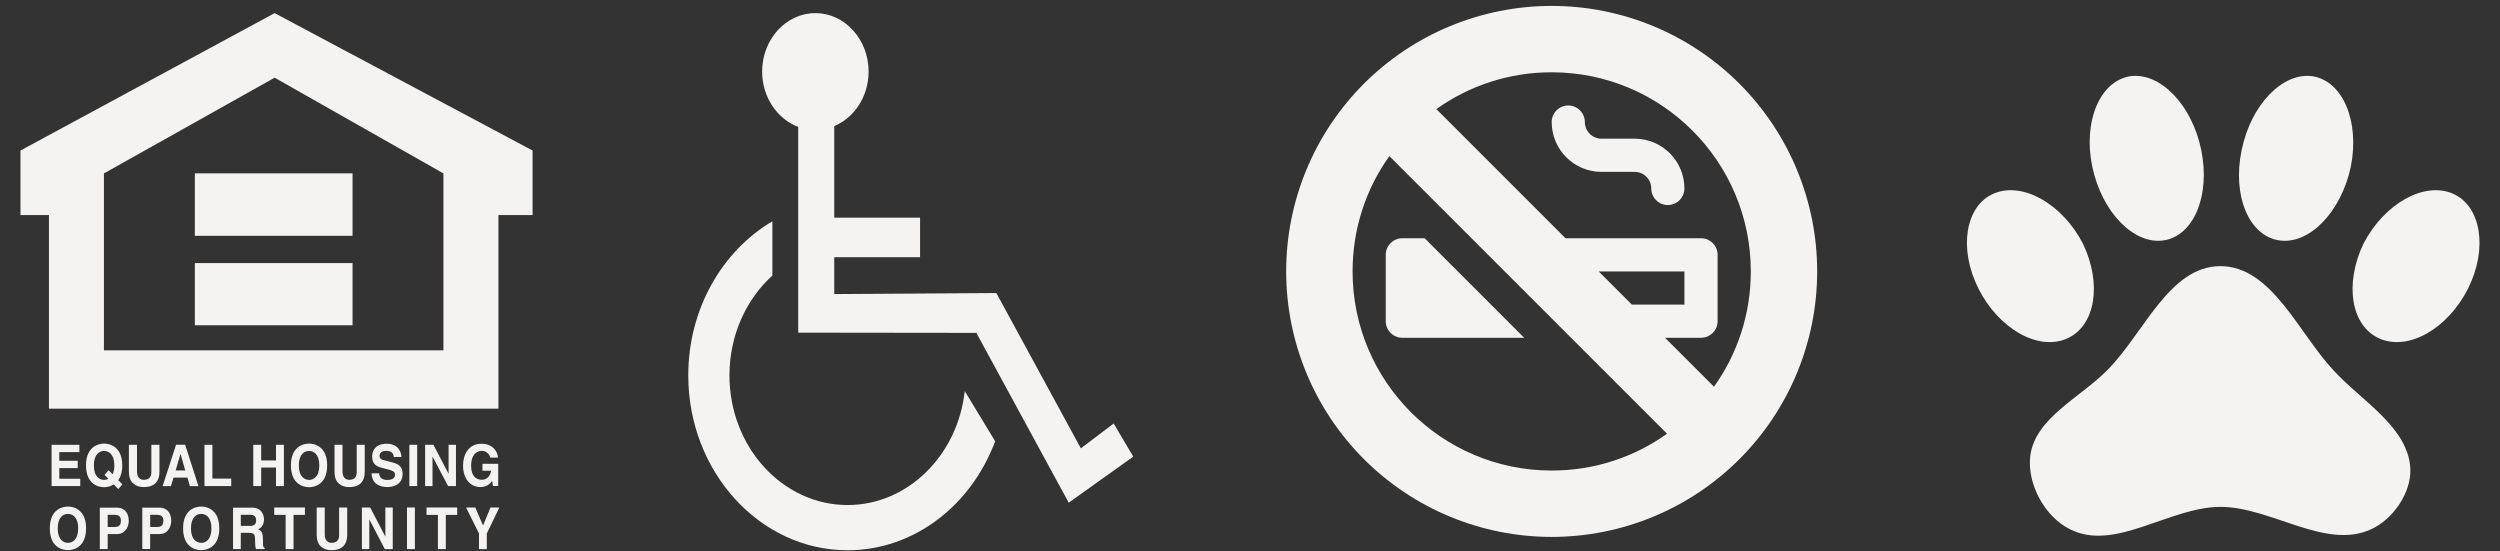
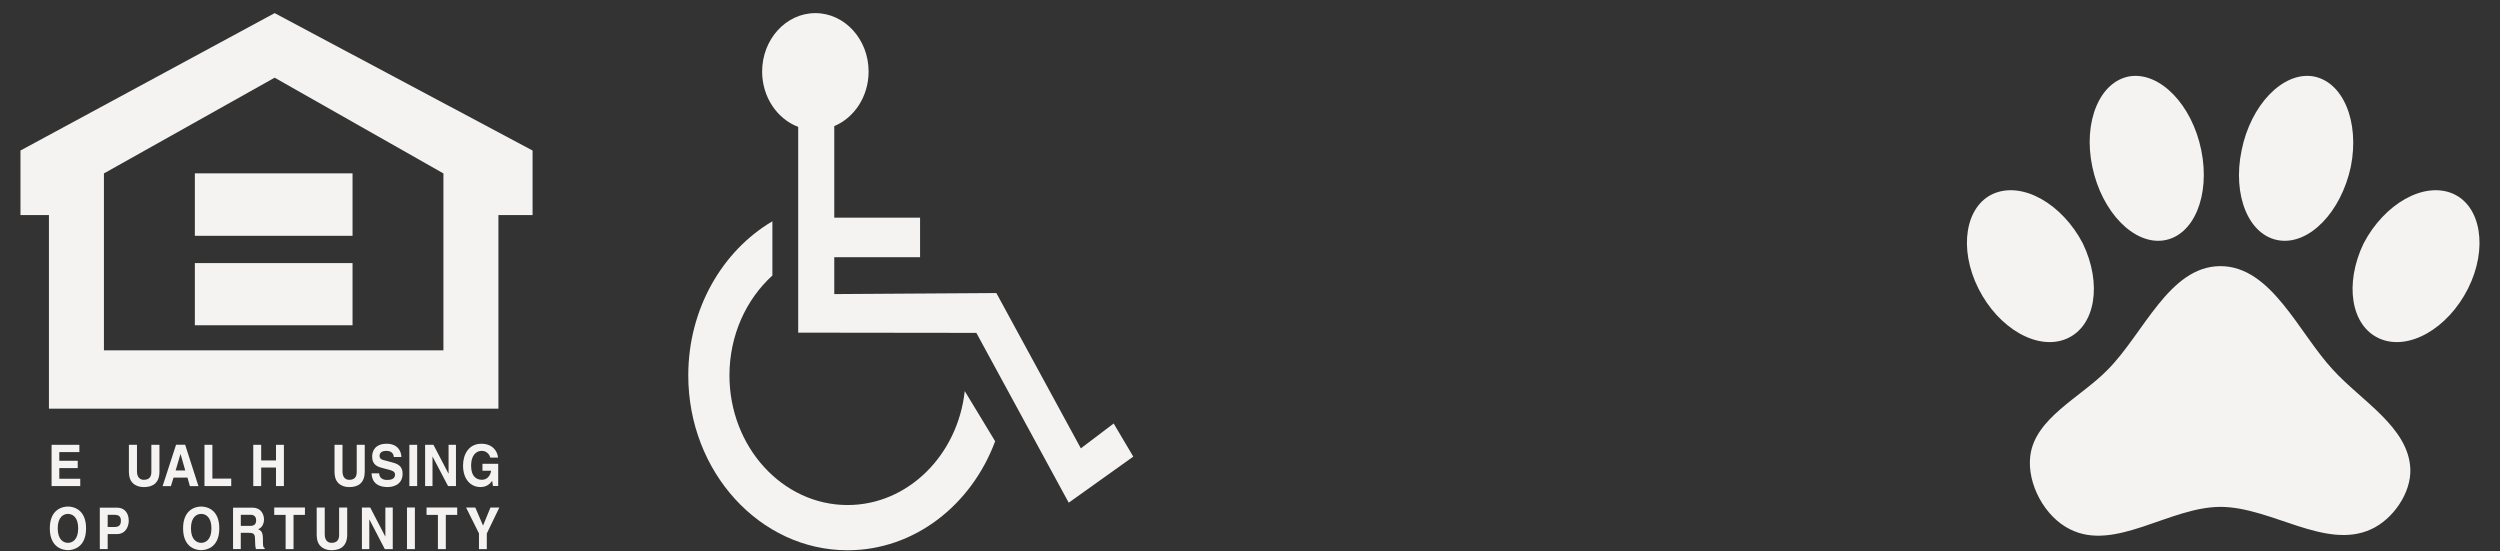
<svg xmlns="http://www.w3.org/2000/svg" width="68" height="15" viewBox="0 0 68 15" fill="none">
  <rect x="0" y="0" width="68" height="15" fill="#333333" stroke="none" />
  <g id="Group 1943">
-     <path id="Vector" d="M37.791 4.246L40.025 6.48L42.733 9.188L45.343 11.797C44.46 12.429 43.377 12.799 42.206 12.799C39.216 12.799 36.79 10.373 36.79 7.383C36.79 6.212 37.159 5.129 37.791 4.246ZM44.386 8.285L43.484 7.383H45.816V8.285H44.386ZM45.289 9.188H46.268C46.516 9.188 46.719 8.985 46.719 8.737V6.931C46.719 6.683 46.516 6.48 46.268 6.48H42.581L39.069 2.968C39.952 2.336 41.035 1.966 42.206 1.966C45.196 1.966 47.622 4.392 47.622 7.383C47.622 8.553 47.252 9.636 46.62 10.519L45.289 9.188ZM42.206 14.604C44.121 14.604 45.958 13.843 47.312 12.489C48.666 11.135 49.427 9.298 49.427 7.383C49.427 5.467 48.666 3.631 47.312 2.276C45.958 0.922 44.121 0.161 42.206 0.161C40.291 0.161 38.454 0.922 37.099 2.276C35.745 3.631 34.984 5.467 34.984 7.383C34.984 9.298 35.745 11.135 37.099 12.489C38.454 13.843 40.291 14.604 42.206 14.604ZM42.657 2.869C42.409 2.869 42.206 3.072 42.206 3.321C42.206 4.068 42.812 4.675 43.56 4.675H44.462C44.711 4.675 44.914 4.878 44.914 5.126C44.914 5.374 45.117 5.577 45.365 5.577C45.613 5.577 45.816 5.374 45.816 5.126C45.816 4.378 45.21 3.772 44.462 3.772H43.56C43.312 3.772 43.108 3.569 43.108 3.321C43.108 3.072 42.905 2.869 42.657 2.869ZM41.458 9.188L38.75 6.48H38.144C37.895 6.48 37.692 6.683 37.692 6.931V8.737C37.692 8.985 37.895 9.188 38.144 9.188H41.458Z" fill="#F5F3F2" />
    <g id="Group 1917">
      <path id="Path 19" fill-rule="evenodd" clip-rule="evenodd" d="M26.241 10.637C26.051 12.381 24.694 13.737 23.054 13.737C21.283 13.737 19.841 12.155 19.841 10.211C19.841 9.12 20.296 8.141 21.009 7.494V6.019C19.649 6.821 18.721 8.399 18.721 10.211C18.721 12.833 20.666 14.967 23.054 14.967C24.866 14.967 26.422 13.741 27.068 12.002L26.241 10.637Z" fill="#F5F3F2" />
      <path id="Path 20" fill-rule="evenodd" clip-rule="evenodd" d="M30.292 11.519L29.399 12.195L27.101 7.971L22.692 7.999V6.996H25.026V5.92H22.692V3.43C23.236 3.203 23.626 2.625 23.626 1.946C23.626 1.07 22.977 0.357 22.177 0.357C21.379 0.357 20.73 1.07 20.73 1.946C20.73 2.644 21.142 3.236 21.711 3.451V9.048L26.557 9.054L29.069 13.673L30.825 12.42L30.292 11.519Z" fill="#F5F3F2" />
    </g>
    <g id="Group 1916">
      <path id="Path 1484" fill-rule="evenodd" clip-rule="evenodd" d="M2.159 12.297H1.613V12.533H2.114V12.732H1.613V13.022H2.183V13.221H1.403V12.099H2.159V12.297H2.159Z" fill="#F5F3F2" />
-       <path id="Path 1485" fill-rule="evenodd" clip-rule="evenodd" d="M3.329 13.176L3.217 13.061C3.28 12.973 3.325 12.844 3.325 12.659C3.325 12.131 2.967 12.066 2.831 12.066C2.696 12.066 2.339 12.131 2.339 12.659C2.339 13.188 2.696 13.252 2.831 13.252C2.891 13.252 2.997 13.239 3.094 13.176L3.216 13.303L3.329 13.176H3.329ZM2.844 12.916L2.947 13.023C2.909 13.045 2.867 13.053 2.832 13.053C2.716 13.053 2.553 12.975 2.553 12.659C2.553 12.344 2.716 12.266 2.832 12.266C2.947 12.266 3.11 12.344 3.11 12.659C3.11 12.765 3.092 12.843 3.063 12.901L2.955 12.79L2.844 12.916L2.844 12.916Z" fill="#F5F3F2" />
      <path id="Path 1486" fill-rule="evenodd" clip-rule="evenodd" d="M4.337 12.828C4.337 13.122 4.173 13.249 3.914 13.249C3.819 13.249 3.678 13.224 3.587 13.113C3.531 13.045 3.509 12.954 3.506 12.842V12.099H3.726V12.826C3.726 12.982 3.809 13.051 3.909 13.051C4.057 13.051 4.117 12.973 4.117 12.837V12.099H4.337V12.828Z" fill="#F5F3F2" />
      <path id="Path 1487" fill-rule="evenodd" clip-rule="evenodd" d="M4.72 12.99H5.099L5.165 13.223H5.398L5.036 12.097H4.789L4.423 13.223H4.649L4.72 12.99H4.72ZM4.909 12.351H4.912L5.039 12.797H4.777L4.909 12.351Z" fill="#F5F3F2" />
      <path id="Path 1488" fill-rule="evenodd" clip-rule="evenodd" d="M5.777 13.018H6.29V13.221H5.562V12.099H5.777V13.018Z" fill="#F5F3F2" />
      <path id="Path 1489" fill-rule="evenodd" clip-rule="evenodd" d="M7.104 12.717V13.221H6.889V12.099H7.104V12.524H7.507V12.099H7.722V13.221H7.507V12.717H7.104Z" fill="#F5F3F2" />
-       <path id="Path 1490" fill-rule="evenodd" clip-rule="evenodd" d="M7.913 12.659C7.913 13.188 8.271 13.252 8.406 13.252C8.542 13.252 8.899 13.188 8.899 12.659C8.899 12.131 8.542 12.066 8.406 12.066C8.271 12.066 7.913 12.131 7.913 12.659ZM8.128 12.659C8.128 12.344 8.291 12.266 8.406 12.266C8.522 12.266 8.685 12.344 8.685 12.659C8.685 12.975 8.522 13.053 8.406 13.053C8.291 13.053 8.128 12.975 8.128 12.659Z" fill="#F5F3F2" />
      <path id="Path 1491" fill-rule="evenodd" clip-rule="evenodd" d="M9.921 12.828C9.921 13.122 9.759 13.249 9.502 13.249C9.408 13.249 9.269 13.224 9.178 13.113C9.123 13.045 9.102 12.954 9.099 12.842V12.099H9.316V12.826C9.316 12.982 9.398 13.051 9.498 13.051C9.644 13.051 9.703 12.973 9.703 12.837V12.099H9.921V12.828H9.921Z" fill="#F5F3F2" />
      <path id="Path 1492" fill-rule="evenodd" clip-rule="evenodd" d="M10.313 12.874C10.315 12.936 10.344 13.055 10.531 13.055C10.632 13.055 10.745 13.029 10.745 12.91C10.745 12.823 10.668 12.799 10.56 12.771L10.45 12.743C10.283 12.701 10.123 12.661 10.123 12.415C10.123 12.29 10.185 12.07 10.518 12.07C10.832 12.07 10.917 12.294 10.918 12.431H10.712C10.707 12.382 10.689 12.263 10.502 12.263C10.421 12.263 10.324 12.296 10.324 12.397C10.324 12.485 10.389 12.503 10.432 12.514L10.682 12.581C10.822 12.618 10.951 12.681 10.951 12.882C10.951 13.219 10.636 13.248 10.546 13.248C10.172 13.248 10.108 13.013 10.108 12.874H10.313V12.874Z" fill="#F5F3F2" />
      <path id="Path 1493" fill-rule="evenodd" clip-rule="evenodd" d="M11.347 13.221H11.135V12.099H11.347V13.221Z" fill="#F5F3F2" />
      <path id="Path 1494" fill-rule="evenodd" clip-rule="evenodd" d="M12.201 12.099H12.402V13.221H12.187L11.767 12.421H11.764V13.221H11.563V12.099H11.79L12.197 12.88H12.201V12.099H12.201Z" fill="#F5F3F2" />
      <path id="Path 1495" fill-rule="evenodd" clip-rule="evenodd" d="M13.123 12.616H13.551V13.219H13.408L13.387 13.079C13.333 13.147 13.254 13.248 13.067 13.248C12.819 13.248 12.595 13.055 12.595 12.662C12.595 12.357 12.751 12.068 13.097 12.07C13.412 12.07 13.536 12.293 13.547 12.447H13.333C13.333 12.404 13.259 12.263 13.108 12.263C12.955 12.263 12.814 12.378 12.814 12.665C12.814 12.971 12.967 13.05 13.112 13.05C13.159 13.05 13.317 13.03 13.361 12.804H13.123V12.616H13.123Z" fill="#F5F3F2" />
      <path id="Path 1496" fill-rule="evenodd" clip-rule="evenodd" d="M1.355 14.371C1.355 14.899 1.712 14.964 1.848 14.964C1.984 14.964 2.341 14.899 2.341 14.371C2.341 13.843 1.984 13.778 1.848 13.778C1.712 13.778 1.355 13.843 1.355 14.371ZM1.57 14.371C1.57 14.056 1.733 13.978 1.848 13.978C1.964 13.978 2.127 14.056 2.127 14.371C2.127 14.687 1.964 14.765 1.848 14.765C1.733 14.765 1.57 14.687 1.57 14.371Z" fill="#F5F3F2" />
      <path id="Path 1497" fill-rule="evenodd" clip-rule="evenodd" d="M2.929 14.527H3.175C3.451 14.527 3.502 14.27 3.502 14.168C3.502 13.947 3.382 13.808 3.184 13.808H2.715V14.934H2.929V14.527ZM2.929 14.334V14.002H3.1C3.232 14.002 3.288 14.048 3.288 14.158C3.288 14.208 3.288 14.334 3.128 14.334H2.929H2.929Z" fill="#F5F3F2" />
-       <path id="Path 1498" fill-rule="evenodd" clip-rule="evenodd" d="M4.084 14.527H4.33C4.606 14.527 4.657 14.27 4.657 14.168C4.657 13.947 4.538 13.808 4.339 13.808H3.87V14.934H4.084V14.527ZM4.085 14.334V14.002H4.254C4.388 14.002 4.443 14.048 4.443 14.158C4.443 14.208 4.443 14.334 4.283 14.334H4.085H4.085Z" fill="#F5F3F2" />
      <path id="Path 1499" fill-rule="evenodd" clip-rule="evenodd" d="M4.98 14.371C4.98 14.899 5.337 14.964 5.473 14.964C5.608 14.964 5.965 14.899 5.965 14.371C5.965 13.843 5.608 13.778 5.473 13.778C5.337 13.778 4.98 13.843 4.98 14.371ZM5.194 14.371C5.194 14.056 5.357 13.978 5.473 13.978C5.588 13.978 5.751 14.056 5.751 14.371C5.751 14.687 5.588 14.765 5.473 14.765C5.357 14.765 5.194 14.687 5.194 14.371Z" fill="#F5F3F2" />
      <path id="Path 1500" fill-rule="evenodd" clip-rule="evenodd" d="M6.339 14.934H6.549V14.493H6.771C6.929 14.493 6.938 14.552 6.938 14.706C6.938 14.822 6.946 14.88 6.96 14.934H7.198V14.903C7.152 14.885 7.152 14.844 7.152 14.68C7.152 14.469 7.106 14.435 7.022 14.394C7.124 14.357 7.181 14.25 7.181 14.126C7.181 14.028 7.131 13.808 6.858 13.808H6.339V14.934L6.339 14.934ZM6.55 14.304V14.002H6.817C6.943 14.002 6.967 14.091 6.967 14.15C6.967 14.262 6.913 14.304 6.801 14.304H6.55V14.304Z" fill="#F5F3F2" />
      <path id="Path 1501" fill-rule="evenodd" clip-rule="evenodd" d="M7.984 14.936H7.769V14.005H7.459V13.804H8.294V14.005H7.984V14.936H7.984Z" fill="#F5F3F2" />
      <path id="Path 1502" fill-rule="evenodd" clip-rule="evenodd" d="M9.444 14.54C9.444 14.837 9.28 14.966 9.02 14.966C8.926 14.966 8.786 14.94 8.694 14.828C8.638 14.759 8.616 14.667 8.614 14.554V13.804H8.833V14.538C8.833 14.695 8.916 14.765 9.016 14.765C9.164 14.765 9.224 14.686 9.224 14.549V13.804H9.444V14.54L9.444 14.54Z" fill="#F5F3F2" />
      <path id="Path 1503" fill-rule="evenodd" clip-rule="evenodd" d="M10.482 13.804H10.683V14.936H10.467L10.047 14.129H10.045V14.936H9.844V13.804H10.07L10.479 14.592H10.482V13.804H10.482Z" fill="#F5F3F2" />
      <path id="Path 1504" fill-rule="evenodd" clip-rule="evenodd" d="M11.285 14.936H11.07V13.804H11.285V14.936Z" fill="#F5F3F2" />
      <path id="Path 1505" fill-rule="evenodd" clip-rule="evenodd" d="M12.126 14.936H11.911V14.005H11.602V13.804H12.436V14.005H12.126V14.936H12.126Z" fill="#F5F3F2" />
      <path id="Path 1506" fill-rule="evenodd" clip-rule="evenodd" d="M13.241 14.936H13.028V14.509L12.677 13.804H12.928L13.139 14.296L13.341 13.804H13.582L13.241 14.512V14.936L13.241 14.936Z" fill="#F5F3F2" />
      <path id="Path 1507" fill-rule="evenodd" clip-rule="evenodd" d="M12.061 9.529H2.827V4.717L7.47 2.113L12.061 4.717V9.529ZM7.47 0.357L0.557 4.094V5.85H1.331V11.115H13.557V5.85H14.486V4.094L7.47 0.357H7.47Z" fill="#F5F3F2" />
      <path id="Path 1508" fill-rule="evenodd" clip-rule="evenodd" d="M9.589 6.414H5.3V4.715H9.589V6.414Z" fill="#F5F3F2" />
      <path id="Path 1509" fill-rule="evenodd" clip-rule="evenodd" d="M9.589 8.847H5.3V7.156H9.589V8.847Z" fill="#F5F3F2" />
    </g>
    <path id="Vector_2" d="M57.938 2.074C58.757 1.956 59.625 2.852 59.875 4.087C60.125 5.316 59.673 6.413 58.854 6.538C58.042 6.663 57.167 5.768 56.91 4.532C56.653 3.303 57.118 2.206 57.938 2.074ZM62.902 2.074C63.728 2.206 64.186 3.303 63.943 4.532C63.679 5.768 62.812 6.663 61.992 6.538C61.166 6.413 60.715 5.316 60.972 4.087C61.221 2.852 62.089 1.956 62.902 2.074ZM54.223 5.268C55.015 4.927 56.091 5.545 56.653 6.621C57.181 7.718 57 8.871 56.216 9.211C55.431 9.551 54.362 8.94 53.814 7.85C53.265 6.76 53.459 5.601 54.223 5.268ZM66.72 5.268C67.484 5.601 67.678 6.76 67.13 7.85C66.581 8.94 65.512 9.551 64.728 9.211C63.943 8.871 63.763 7.718 64.29 6.621C64.853 5.545 65.929 4.927 66.72 5.268ZM65.561 12.752C65.589 13.405 65.089 14.127 64.492 14.397C63.249 14.967 61.777 13.787 60.395 13.787C59.014 13.787 57.528 15.015 56.306 14.397C55.612 14.057 55.133 13.155 55.223 12.405C55.348 11.37 56.591 10.815 57.327 10.058C58.306 9.079 59 7.239 60.395 7.239C61.784 7.239 62.52 9.051 63.457 10.058C64.228 10.905 65.512 11.62 65.561 12.752Z" fill="#F5F3F2" />
  </g>
</svg>